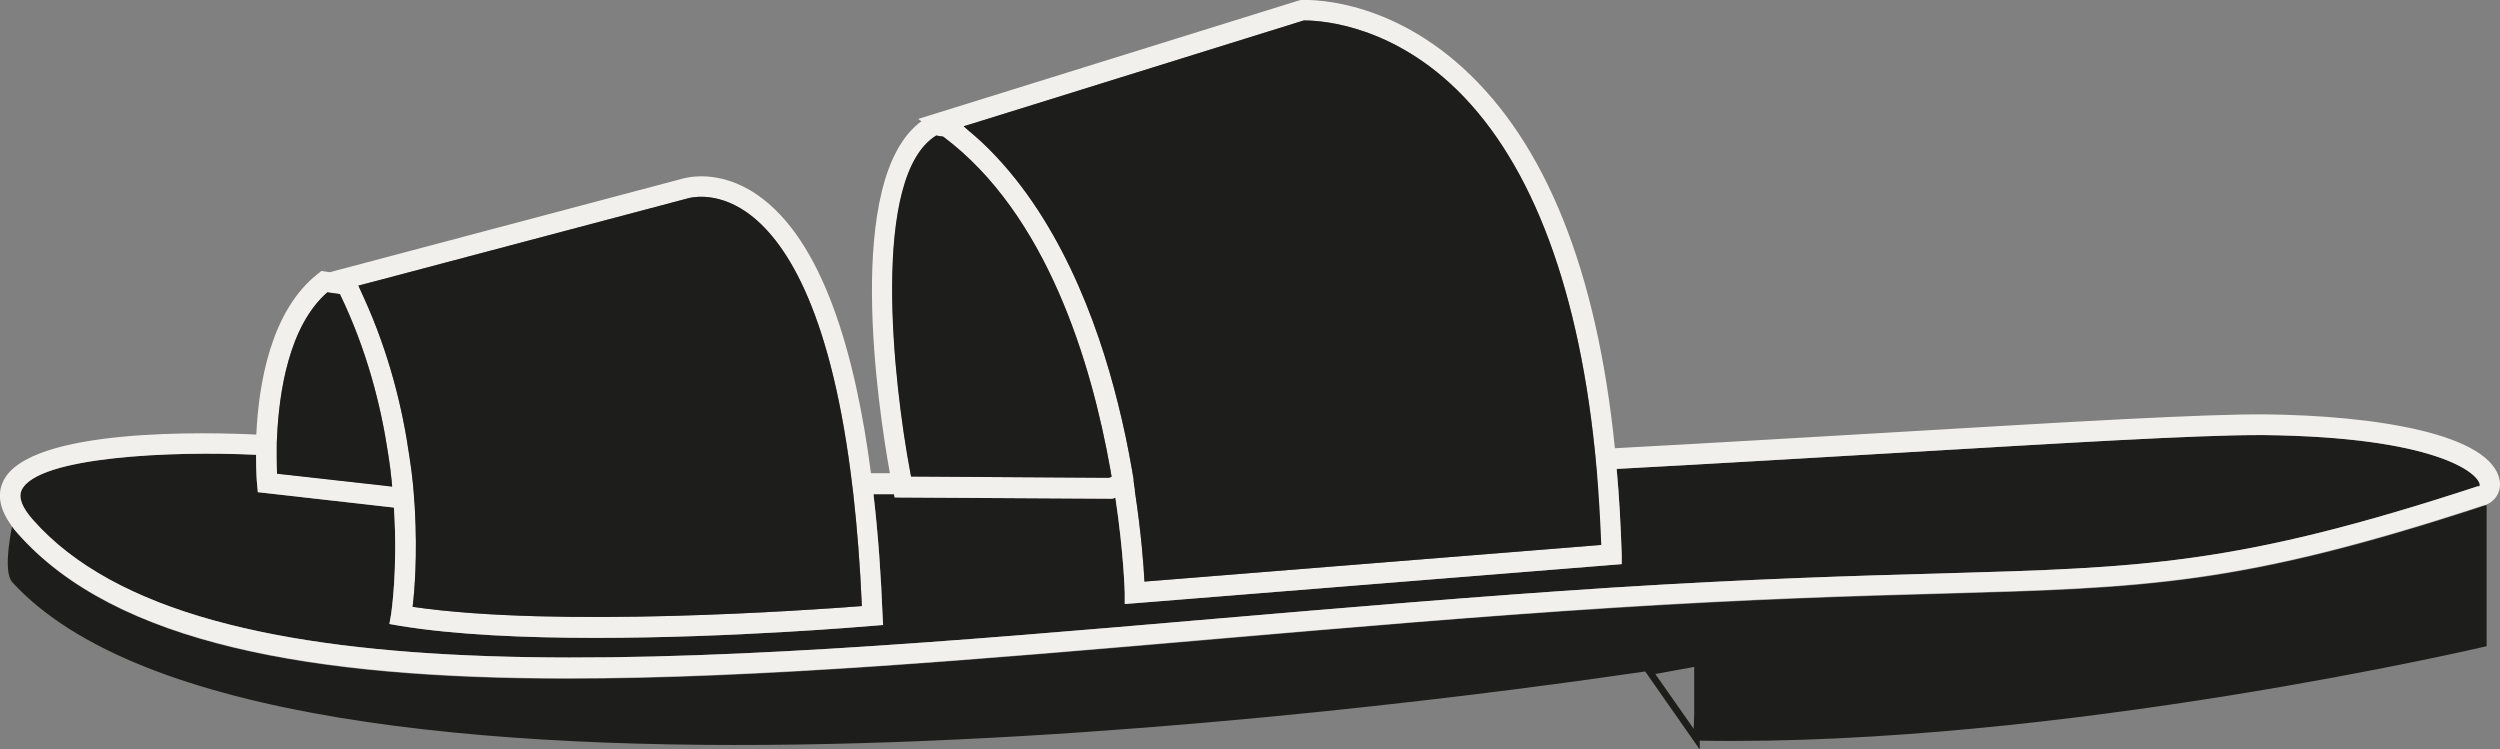
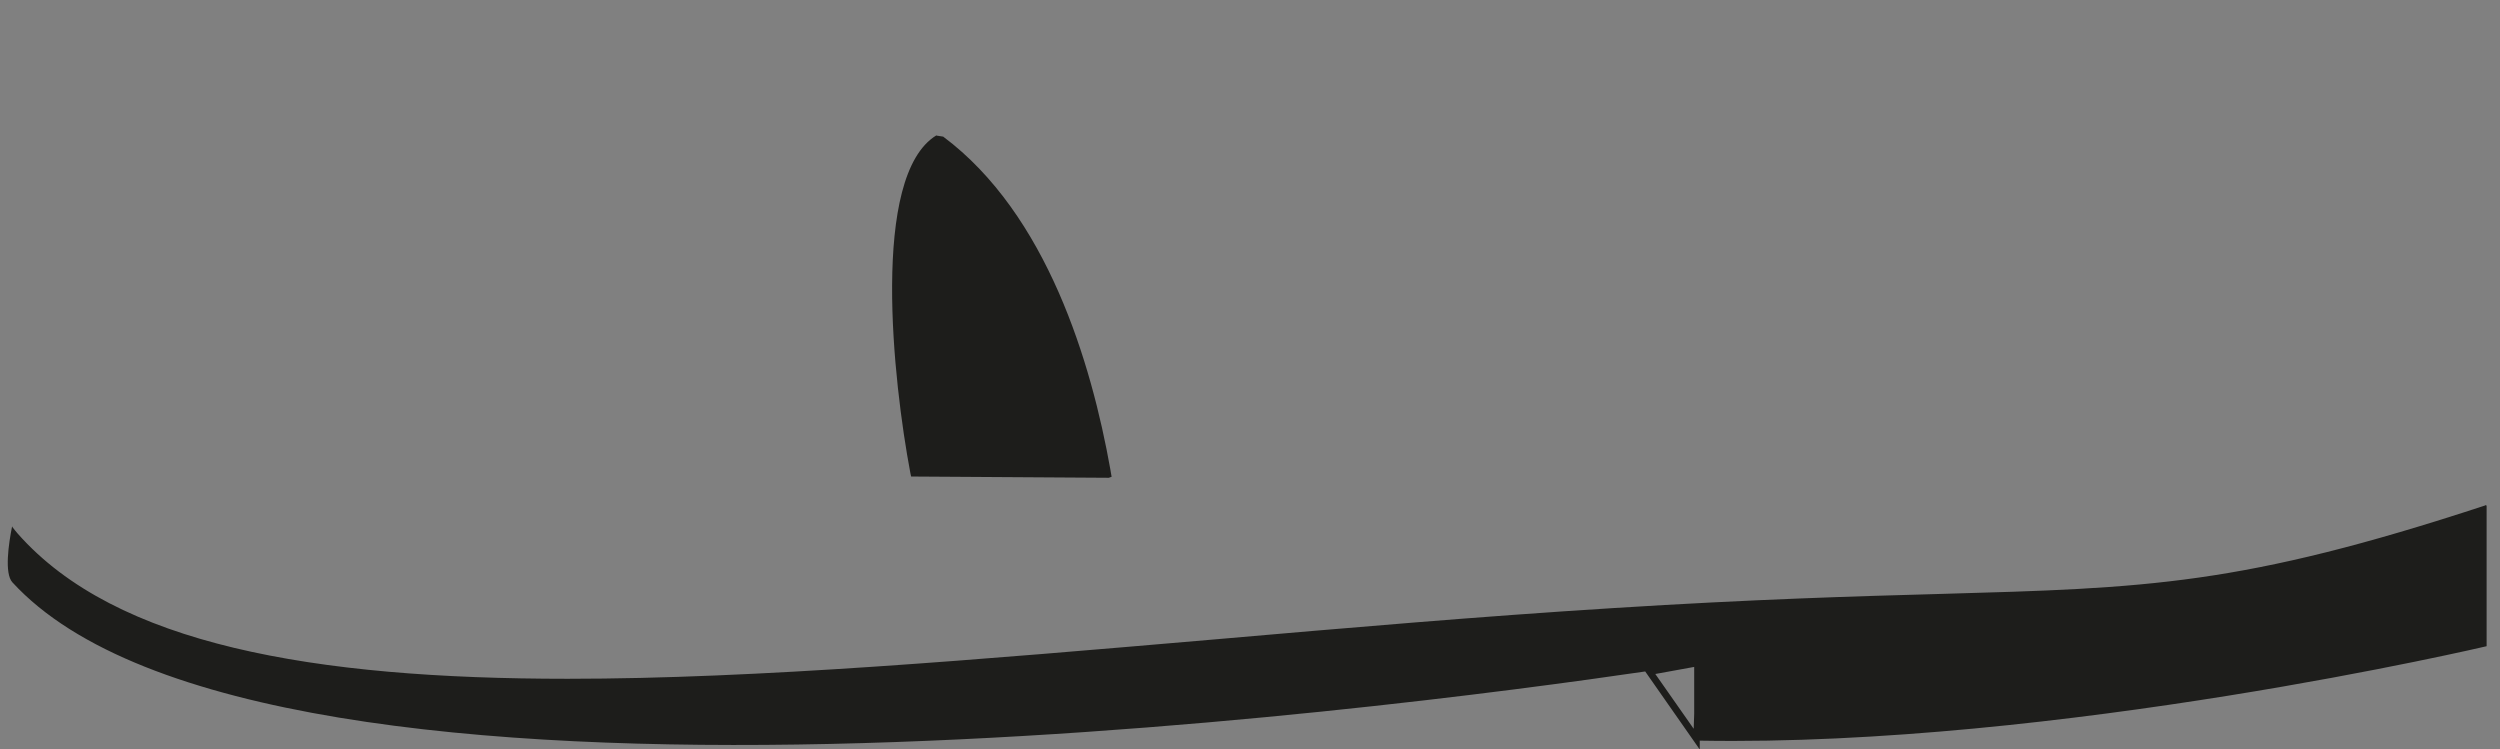
<svg xmlns="http://www.w3.org/2000/svg" id="Ebene_2" viewBox="0 0 99 29.67">
  <rect x="0" y="0" width="99" height="29.67" fill="#808080" stroke="none" />
  <defs>
    <style>.cls-1{fill:none;}.cls-2{fill:#1d1d1b;}.cls-3{fill:#f1f0ec;}</style>
  </defs>
  <g id="Ebene_1-2">
    <polygon class="cls-1" points="67.09 28.26 67.07 28.86 65.55 26.69 67.09 26.41 67.09 28.26" />
    <path class="cls-2" d="M.48,20.84c-.14.69-.31,1.87.01,2.22,10.01,10.91,54.78,4.98,64.66,3.53l2.16,3.09v-.35c14.19.25,31.16-3.74,31.16-3.74v-5.55s-.02-.04-.02-.04c-.02,0-.04.02-.05.02-9.65,3.17-13.38,3.27-21.56,3.5-3.3.09-7.41.21-12.95.56-5.28.33-10.61.79-15.78,1.24-9.32.8-18.1,1.56-25.63,1.56-10.07,0-17.9-1.35-21.78-5.75-.08-.09-.15-.18-.21-.26ZM65.55,26.69l1.54-.28v1.85s-.02.6-.02.6l-1.52-2.17Z" />
-     <path class="cls-2" d="M98.14,19.25c-9.54,3.13-13.23,3.23-21.33,3.46-3.31.09-7.43.21-12.98.56-5.28.34-10.63.8-15.79,1.24-20.69,1.78-40.22,3.46-46.74-3.93-.43-.49-.58-.88-.44-1.18.64-1.32,5.98-1.55,9.28-1.39,0,.65.03,1.09.04,1.15l.03.33,5.39.61c.16,2.49-.11,4.18-.11,4.21l-.07.4.4.07c2.18.36,5,.48,7.78.48,5.38,0,10.65-.45,10.99-.48l.38-.03-.02-.38c-.06-1.53-.17-3.17-.36-4.8.27,0,.54,0,.81,0l.03.13,8.62.05.12-.04c.33,2.2.37,3.74.37,3.78v.43s19.68-1.58,19.68-1.58v-.38c-.04-1.18-.1-2.31-.2-3.39,4.08-.22,7.91-.45,11.34-.65,6.44-.38,11.58-.69,14.04-.69.1,0,.19,0,.29,0,6.71.08,8.44,1.48,8.51,1.96,0,.03,0,.06-.05.08Z" />
-     <path class="cls-3" d="M98.39,20.01s.04-.02.05-.02c.39-.15.61-.53.55-.94-.29-1.88-4.99-2.6-9.3-2.64-2.36-.02-7.66.29-14.38.69-3.43.2-7.28.43-11.36.65-.71-7.01-2.73-12.07-6.03-15.07C54.77-.18,51.65,0,51.52,0l-.09.02-15.07,4.69.13.09c-3.11,2.27-1.7,11.45-1.25,13.94-.25,0-.5,0-.75,0-.61-4.7-1.9-9.24-4.51-11.03-1.5-1.03-2.79-.68-2.97-.63l-13.95,3.7-.33-.05-.14.11c-1.88,1.47-2.35,4.4-2.44,6.37-1.79-.09-8.99-.3-10.02,1.84-.26.54-.14,1.14.35,1.8.06.09.13.17.21.26,3.88,4.4,11.71,5.75,21.78,5.75,7.53,0,16.3-.75,25.63-1.56,5.16-.44,10.5-.9,15.78-1.24,5.53-.35,9.65-.47,12.95-.56,8.18-.23,11.91-.33,21.56-3.5ZM98.14,19.25c-9.54,3.13-13.23,3.23-21.33,3.46-3.31.09-7.43.21-12.98.56-5.28.34-10.63.8-15.79,1.24-20.69,1.78-40.22,3.46-46.74-3.93-.43-.49-.58-.88-.44-1.18.64-1.32,5.98-1.55,9.28-1.39,0,.65.03,1.09.04,1.15l.03.33,5.39.61c.16,2.49-.11,4.18-.11,4.21l-.07.4.4.07c2.18.36,5,.48,7.78.48,5.38,0,10.65-.45,10.99-.48l.38-.03-.02-.38c-.06-1.53-.17-3.17-.36-4.8.27,0,.54,0,.81,0l.03.13,8.62.05.12-.04c.33,2.2.37,3.74.37,3.78v.43s19.68-1.58,19.68-1.58v-.38c-.04-1.18-.1-2.31-.2-3.39,4.08-.22,7.91-.45,11.34-.65,6.44-.38,11.58-.69,14.04-.69.1,0,.19,0,.29,0,6.71.08,8.44,1.48,8.51,1.96,0,.03,0,.06-.05.08ZM63.17,18.19c.01.13.03.27.04.4.08.96.14,1.96.18,2.99l-18.07,1.45c-.03-.64-.13-1.94-.38-3.59,0-.02,0-.04,0-.07-.02-.11-.04-.22-.05-.34,0-.02,0-.04,0-.06-.02-.11-.04-.23-.06-.34,0-.02,0-.04-.01-.06-.14-.81-.32-1.69-.55-2.6-.81-3.26-2.39-7.51-5.38-10.33-.18-.17-.37-.33-.56-.49-.06-.05-.11-.1-.17-.15l.62-.19,12.85-4c.37,0,3.08.02,5.78,2.48,3.08,2.81,5.04,7.78,5.74,14.5.01.13.03.27.04.4ZM36.06,18.74c-.68-3.6-1.59-11.77,1.03-13.37l.26.04c4.11,3.07,5.87,8.96,6.62,13.18.02.1.03.2.05.29l-.11.04-7.83-.05s-.02-.09-.03-.14ZM33.74,19.15c.02.13.03.26.05.4.15,1.33.27,2.81.34,4.45-2.08.16-12.07.87-17.79.03.08-.65.19-2.04.09-3.85,0-.13-.02-.27-.03-.41,0-.13-.02-.27-.03-.41-.01-.16-.03-.32-.05-.48-.01-.13-.03-.27-.05-.41-.02-.14-.04-.27-.06-.41-.27-1.9-.8-4.07-1.8-6.27-.07-.15-.13-.29-.2-.44,0-.01-.01-.03-.02-.04l.88-.23,12.19-3.23s1.05-.32,2.3.55c1.49,1.04,3.27,3.71,4.13,10.35.02.13.03.27.05.41ZM10.97,17.33c.08-1.77.46-4.42,2-5.76l.49.07c1.06,2.19,1.62,4.39,1.91,6.32.02.14.04.28.06.41.02.14.04.27.05.41.02.16.04.32.05.48l-4.56-.51c0-.16-.01-.36-.01-.61,0-.13,0-.26,0-.41,0-.13,0-.27.01-.41Z" />
    <path class="cls-2" d="M37.09,5.37l.26.04c4.11,3.07,5.87,8.96,6.62,13.18.02.1.03.2.05.29l-.11.04-7.83-.05s-.02-.09-.03-.14c-.68-3.6-1.59-11.77,1.03-13.37Z" />
-     <path class="cls-2" d="M63.39,21.58l-18.07,1.45c-.03-.64-.13-1.94-.38-3.59,0-.02,0-.04,0-.07-.02-.11-.04-.22-.05-.34,0-.02,0-.04,0-.06-.02-.11-.04-.23-.06-.34,0-.02,0-.04-.01-.06-.14-.81-.32-1.69-.55-2.6-.81-3.26-2.39-7.51-5.38-10.33-.18-.17-.37-.33-.56-.49-.06-.05-.11-.1-.17-.15l.62-.19,12.85-4c.37,0,3.08.02,5.78,2.48,3.08,2.81,5.04,7.78,5.74,14.5.01.13.03.27.04.4.01.13.03.27.04.4.08.96.14,1.96.18,2.99Z" />
-     <path class="cls-2" d="M12.97,11.58l.49.07c1.06,2.19,1.62,4.39,1.91,6.32.02.14.04.28.06.41.02.14.04.27.05.41.02.16.04.32.05.48l-4.56-.51c0-.16-.01-.36-.01-.61,0-.13,0-.26,0-.41,0-.13,0-.27.01-.41.08-1.77.46-4.42,2-5.76Z" />
-     <path class="cls-2" d="M34.13,24c-2.08.16-12.07.87-17.79.03.08-.65.19-2.04.09-3.85,0-.13-.02-.27-.03-.41,0-.13-.02-.27-.03-.41-.01-.16-.03-.32-.05-.48-.01-.13-.03-.27-.05-.41-.02-.14-.04-.27-.06-.41-.27-1.9-.8-4.07-1.8-6.27-.07-.15-.13-.29-.2-.44,0-.01-.01-.03-.02-.04l.88-.23,12.19-3.23s1.05-.32,2.3.55c1.49,1.04,3.27,3.71,4.13,10.35.02.13.03.27.05.41.02.13.03.26.05.4.15,1.33.27,2.81.34,4.45Z" />
  </g>
</svg>